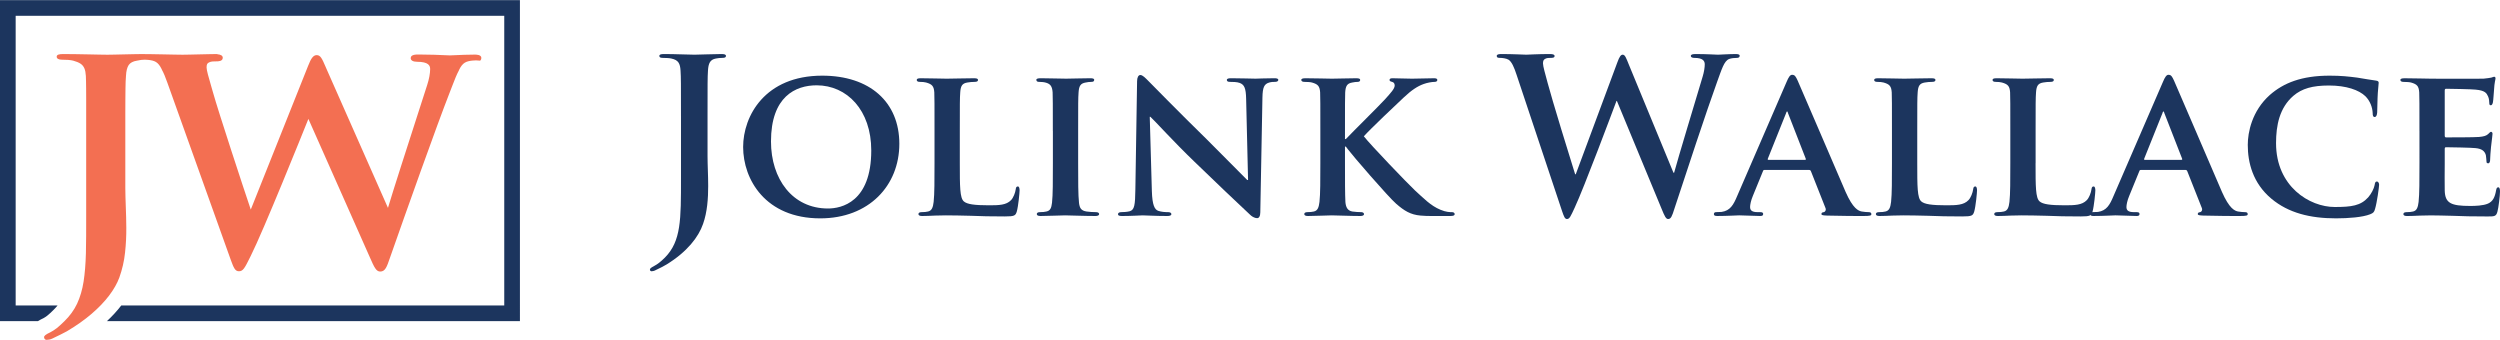
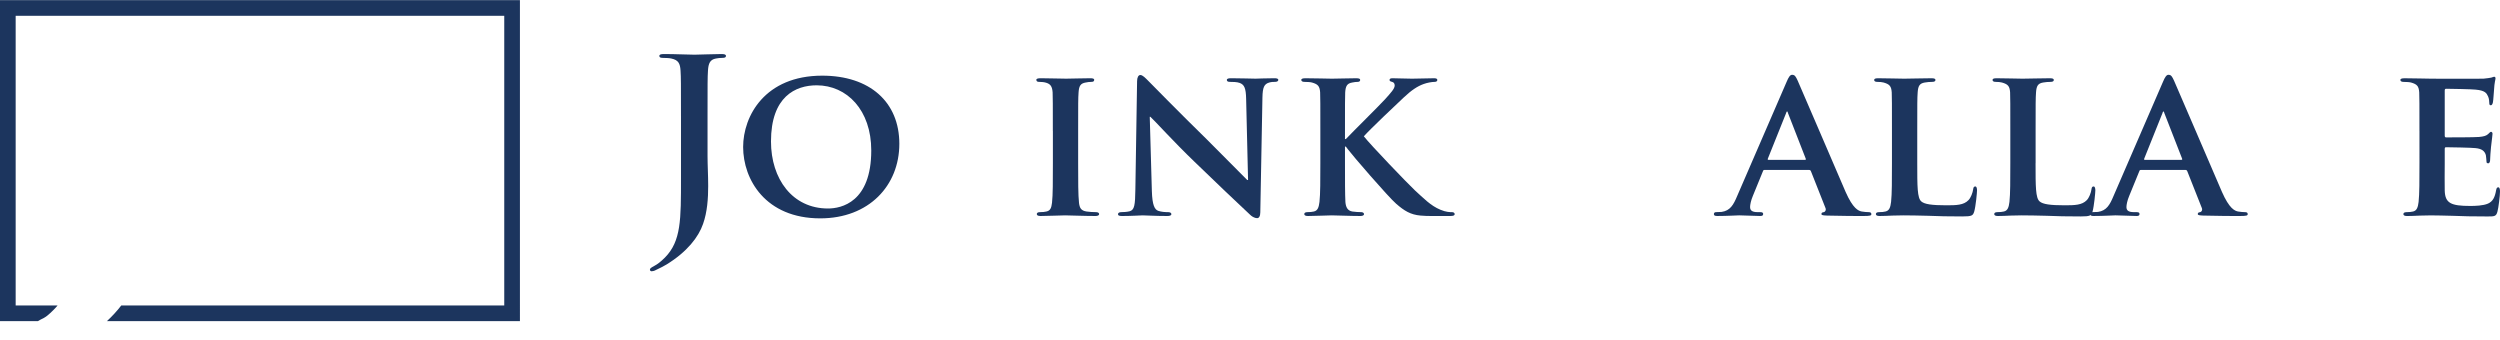
<svg xmlns="http://www.w3.org/2000/svg" version="1.1" id="Layer_1" x="0px" y="0px" viewBox="0 0 2000 271.88" style="enable-background:new 0 0 2000 271.88;" xml:space="preserve">
  <style type="text/css"> .st0{fill-rule:evenodd;clip-rule:evenodd;fill:#1C355E;} .st1{fill:#1C355E;} .st2{fill:#F36F52;} </style>
  <g>
    <path class="st0" d="M0,0.12v256.77h30.4c1.42-0.92,2.94-1.7,4.46-2.39c1.02-0.53,2.02-1.27,2.86-1.89 c1.74-1.37,3.39-2.99,4.99-4.56c1.2-1.18,2.33-2.41,3.37-3.69H12.53V12.66h390.87v231.7H97.03c-3.44,4.49-7.33,8.65-11.47,12.53 h330.38V0.12H0z" />
    <g>
      <path class="st1" d="M544.78,92.93c0-26.05,0-30.85-0.34-36.34c-0.34-5.83-1.71-8.57-7.37-9.77c-1.37-0.34-4.29-0.51-6.69-0.51 c-1.89,0-2.91-0.35-2.91-1.54s1.2-1.54,3.77-1.54c9.09,0,19.88,0.52,24.34,0.52c4.11,0,14.91-0.52,21.59-0.52 c2.4,0,3.6,0.35,3.6,1.54s-1.03,1.54-3.09,1.54c-1.89,0-2.91,0.17-4.97,0.51c-4.63,0.86-6,3.77-6.34,9.77 c-0.34,5.48-0.34,10.28-0.34,36.34v31.71c0,7.37,0.52,15.6,0.52,24.17c0,9.77-0.69,20.74-4.11,30.34 c-3.6,10.46-12.69,22.28-29.14,32.4c-2.23,1.37-4.97,2.74-8.57,4.45c-1.2,0.69-2.57,1.03-3.43,1.03c-0.69,0-1.37-0.52-1.37-1.37 c0-0.86,0.85-1.54,3.77-3.09c2.23-1.2,4.8-3.08,8.23-6.51c13.03-13.2,12.86-30.34,12.86-63.94V92.93z" />
      <path class="st1" d="M594.51,117.61c0-24.86,17.48-57.08,63.25-57.08c38.05,0,61.71,21.08,61.71,54.51s-24.34,59.65-63.25,59.65 C612.33,174.69,594.51,143.5,594.51,117.61z M697.01,120.36c0-32.22-19.37-52.11-43.71-52.11c-16.79,0-36.51,8.91-36.51,44.9 c0,30,17.14,53.65,45.59,53.65C673.01,166.81,697.01,161.83,697.01,120.36z" />
-       <path class="st1" d="M767.85,130.47c0,18.69,0,27.94,3.25,30.68c2.57,2.23,8.4,3.09,20.06,3.09c8.05,0,13.89-0.17,17.65-4.11 c1.89-1.89,3.43-6,3.78-8.74c0.17-1.37,0.51-2.23,1.71-2.23c1.03,0,1.37,1.54,1.37,3.25c0,1.71-1.02,12.51-2.23,16.8 c-1.03,3.26-1.71,3.94-9.6,3.94c-10.8,0-19.54-0.17-27.08-0.52c-7.54-0.17-13.89-0.34-20.06-0.34c-1.71,0-4.97,0.17-8.57,0.17 c-3.6,0.17-7.37,0.34-10.46,0.34c-1.88,0-2.92-0.51-2.92-1.54c0-0.69,0.52-1.54,2.4-1.54c2.23,0,3.94-0.17,5.31-0.52 c3.09-0.69,3.94-3.43,4.46-7.71c0.69-6.17,0.69-17.66,0.69-31.03v-25.71c0-22.11,0-26.22-0.17-30.85 c-0.35-4.97-1.72-6.51-6.52-7.88c-1.2-0.34-3.08-0.51-4.97-0.51c-1.71,0-2.57-0.52-2.57-1.54s1.03-1.37,3.26-1.37 c7.03,0,16.62,0.34,20.74,0.34c3.6,0,15.94-0.34,21.77-0.34c2.23,0,3.26,0.34,3.26,1.37s-0.86,1.54-2.74,1.54 c-1.72,0-4.11,0.17-5.83,0.51c-4.11,0.69-5.31,2.74-5.65,7.88c-0.34,4.63-0.34,8.74-0.34,30.85V130.47z" />
      <path class="st1" d="M842.27,104.76c0-22.11,0-26.22-0.17-30.85c-0.34-4.97-1.88-6.69-5.14-7.71c-1.72-0.52-3.6-0.69-5.48-0.69 c-1.54,0-2.4-0.35-2.4-1.72c0-0.85,1.2-1.2,3.6-1.2c5.66,0,15.94,0.34,20.23,0.34c3.77,0,13.54-0.34,19.37-0.34 c1.89,0,3.09,0.34,3.09,1.2c0,1.37-0.86,1.72-2.4,1.72c-1.54,0-2.74,0.17-4.45,0.51c-4.11,0.69-5.32,2.74-5.66,7.88 c-0.34,4.63-0.34,8.74-0.34,30.85v25.71c0,14.06,0,25.71,0.69,31.88c0.52,3.94,1.54,6.17,6,6.86c2.06,0.34,5.48,0.52,7.71,0.52 c1.71,0,2.4,0.85,2.4,1.54c0,1.03-1.2,1.54-2.92,1.54c-9.94,0-20.22-0.51-24.34-0.51c-3.43,0-13.71,0.51-19.71,0.51 c-1.89,0-2.91-0.51-2.91-1.54c0-0.69,0.51-1.54,2.4-1.54c2.23,0,3.94-0.17,5.32-0.52c3.09-0.69,3.94-2.74,4.46-7.03 c0.69-6,0.69-17.66,0.69-31.71V104.76z" />
      <path class="st1" d="M921.49,152.92c0.35,11.32,2.23,14.75,5.15,15.77c2.57,0.86,5.48,1.03,7.88,1.03c1.72,0,2.57,0.69,2.57,1.54 c0,1.2-1.37,1.54-3.43,1.54c-9.77,0-16.8-0.51-19.54-0.51c-1.37,0-8.57,0.51-16.28,0.51c-2.06,0-3.43-0.17-3.43-1.54 c0-0.85,1.02-1.54,2.4-1.54c2.06,0,4.8-0.17,6.86-0.69c3.94-1.03,4.46-4.97,4.63-17.66l1.37-86.39c0-2.91,1.03-4.97,2.57-4.97 c1.88,0,3.94,2.23,6.51,4.8c1.89,1.88,24.51,25.02,46.45,46.45c10.28,10.11,30.34,30.68,32.57,32.74h0.69l-1.54-64.79 c-0.17-8.91-1.54-11.49-5.14-12.86c-2.23-0.85-5.83-0.85-7.89-0.85c-1.88,0-2.4-0.69-2.4-1.54c0-1.2,1.54-1.37,3.77-1.37 c7.89,0,15.94,0.34,19.2,0.34c1.72,0,7.37-0.34,14.75-0.34c2.06,0,3.43,0.17,3.43,1.37c0,0.86-0.86,1.54-2.57,1.54 c-1.54,0-2.74,0-4.63,0.51c-4.11,1.2-5.31,3.77-5.48,12l-1.71,91.87c0,3.26-1.2,4.63-2.4,4.63c-2.57,0-4.63-1.54-6.17-3.09 c-9.43-8.74-28.28-26.74-44.05-41.99c-16.45-15.77-32.39-33.43-35.31-36h-0.51L921.49,152.92z" />
      <path class="st1" d="M1075.98,111.27h0.69c5.14-5.48,27.08-27.08,31.54-32.05c4.28-4.8,7.54-8.23,7.54-10.8 c0-1.54-0.69-2.57-2.06-2.91c-1.37-0.35-2.06-0.69-2.06-1.54c0-1.03,0.85-1.37,2.4-1.37c3.26,0,11.49,0.34,15.6,0.34 c4.63,0,13.03-0.34,17.66-0.34c1.54,0,2.57,0.34,2.57,1.37s-0.86,1.54-2.23,1.54c-2.23,0-6,0.69-8.74,1.71 c-4.8,1.72-9.6,4.8-15.94,10.8c-4.8,4.46-27.25,25.71-31.88,31.02c5.31,6.86,34.97,37.71,40.79,43.19 c6.69,6,12.51,12.34,20.57,15.6c4.46,1.89,7.54,1.89,9.26,1.89c1.2,0,2.06,0.69,2.06,1.54c0,1.03-0.86,1.54-3.6,1.54h-13.2 c-4.45,0-7.19,0-10.45-0.34c-8.06-0.69-13.03-3.78-19.54-9.43s-35.48-39.25-38.74-43.71l-1.54-2.06h-0.69v13.2 c0,13.37,0,24.86,0.34,31.2c0.35,4.11,1.72,6.86,5.48,7.54c2.06,0.34,5.48,0.52,7.37,0.52c1.2,0,2.06,0.85,2.06,1.54 c0,1.03-1.2,1.54-2.91,1.54c-8.4,0-19.2-0.51-22.97-0.51c-3.43,0-13.03,0.51-19.02,0.51c-1.88,0-2.92-0.51-2.92-1.54 c0-0.69,0.52-1.54,2.4-1.54c2.23,0,3.94-0.17,5.31-0.52c3.09-0.69,3.94-3.43,4.46-7.71c0.69-6.17,0.69-17.66,0.69-31.03v-25.71 c0-22.11,0-26.22-0.17-30.85c-0.35-4.97-1.72-6.51-6.52-7.88c-1.2-0.34-3.77-0.51-6-0.51c-1.54,0-2.57-0.52-2.57-1.54 s1.2-1.37,3.43-1.37c7.88,0,17.48,0.34,21.08,0.34c3.6,0,14.4-0.34,19.37-0.34c2.23,0,3.25,0.34,3.25,1.37s-0.86,1.54-2.06,1.54 c-1.54,0-2.4,0.17-4.29,0.51c-4.11,0.69-5.31,2.74-5.65,7.88c-0.17,4.63-0.17,8.74-0.17,30.85V111.27z" />
-       <path class="st1" d="M1213.33,60.02c-2.06-6.34-3.94-10.46-6.34-12.17c-1.89-1.2-5.32-1.54-6.86-1.54c-1.71,0-2.74-0.17-2.74-1.54 c0-1.2,1.37-1.54,3.77-1.54c8.91,0,18.34,0.52,19.88,0.52c1.54,0,9.09-0.52,19.02-0.52c2.4,0,3.6,0.52,3.6,1.54 c0,1.37-1.37,1.54-3.09,1.54c-1.37,0-3.09,0-4.28,0.69c-1.54,0.69-1.89,1.88-1.89,3.77c0,2.23,1.71,8.06,3.77,15.77 c2.92,11.32,18.85,63.25,21.94,72.85h0.51l33.26-89.47c1.71-4.8,2.91-6.17,4.28-6.17c1.89,0,2.74,2.57,4.97,8.06l35.65,86.39h0.52 c3.09-11.49,16.8-56.74,22.79-76.79c1.2-3.94,1.72-7.54,1.72-9.95c0-2.74-1.54-5.14-8.23-5.14c-1.72,0-2.92-0.52-2.92-1.54 c0-1.2,1.37-1.54,3.94-1.54c9.09,0,16.29,0.52,17.83,0.52c1.2,0,8.57-0.52,14.23-0.52c1.89,0,3.09,0.35,3.09,1.37 c0,1.2-0.86,1.72-2.4,1.72c-1.71,0-4.11,0.17-6,0.85c-4.11,1.54-6,8.4-9.6,18.17c-7.88,21.6-25.88,76.1-34.28,101.81 c-1.88,6-2.74,8.06-4.97,8.06c-1.71,0-2.74-2.06-5.32-8.4l-35.65-86.05h-0.34c-3.26,8.74-26.05,69.59-33.43,85.36 c-3.26,7.03-4.11,9.09-6.17,9.09c-1.71,0-2.4-1.89-3.94-6.34L1213.33,60.02z" />
      <path class="st1" d="M1411.72,135.95c-0.86,0-1.03,0.17-1.37,1.03l-8.05,19.71c-1.54,3.6-2.23,7.19-2.23,8.91 c0,2.57,1.37,4.11,6,4.11h2.23c1.88,0,2.23,0.69,2.23,1.54c0,1.2-0.86,1.54-2.4,1.54c-4.97,0-11.99-0.51-16.79-0.51 c-1.54,0-9.6,0.51-17.49,0.51c-1.88,0-2.74-0.34-2.74-1.54c0-0.85,0.52-1.54,1.72-1.54c1.37,0,3.08-0.17,4.45-0.17 c6.86-1.03,9.43-5.48,12.51-12.85l39.42-91.02c1.71-4.11,2.91-5.83,4.46-5.83c2.23,0,2.92,1.37,4.46,4.63 c3.6,8.06,28.8,67.02,38.39,89.13c5.83,13.2,10.12,15.08,12.86,15.6c2.23,0.34,3.94,0.52,5.65,0.52c1.37,0,2.06,0.51,2.06,1.54 c0,1.2-0.85,1.54-6.51,1.54c-5.31,0-16.28,0-28.97-0.34c-2.74-0.17-4.45-0.17-4.45-1.2c0-0.85,0.34-1.37,1.88-1.54 c1.03-0.17,2.06-1.54,1.37-3.26l-11.66-29.48c-0.34-0.85-0.86-1.03-1.54-1.03H1411.72z M1443.94,127.9c0.69,0,0.86-0.35,0.69-0.86 l-14.22-36.51c-0.17-0.51-0.35-1.37-0.69-1.37c-0.52,0-0.69,0.86-0.86,1.37l-14.57,36.34c-0.34,0.69,0,1.03,0.52,1.03H1443.94z" />
      <path class="st1" d="M1533.8,130.47c0,18.69,0,27.94,3.25,30.68c2.57,2.23,8.4,3.09,20.06,3.09c8.05,0,13.89-0.17,17.65-4.11 c1.89-1.89,3.43-6,3.78-8.74c0.17-1.37,0.51-2.23,1.71-2.23c1.03,0,1.37,1.54,1.37,3.25c0,1.71-1.02,12.51-2.23,16.8 c-1.03,3.26-1.71,3.94-9.6,3.94c-10.8,0-19.54-0.17-27.08-0.52c-7.54-0.17-13.89-0.34-20.06-0.34c-1.71,0-4.97,0.17-8.57,0.17 c-3.6,0.17-7.37,0.34-10.46,0.34c-1.88,0-2.92-0.51-2.92-1.54c0-0.69,0.52-1.54,2.4-1.54c2.23,0,3.94-0.17,5.31-0.52 c3.09-0.69,3.94-3.43,4.46-7.71c0.69-6.17,0.69-17.66,0.69-31.03v-25.71c0-22.11,0-26.22-0.17-30.85 c-0.35-4.97-1.72-6.51-6.52-7.88c-1.2-0.34-3.08-0.51-4.97-0.51c-1.71,0-2.57-0.52-2.57-1.54s1.03-1.37,3.26-1.37 c7.03,0,16.62,0.34,20.74,0.34c3.6,0,15.94-0.34,21.77-0.34c2.23,0,3.26,0.34,3.26,1.37s-0.86,1.54-2.74,1.54 c-1.72,0-4.11,0.17-5.83,0.51c-4.11,0.69-5.31,2.74-5.65,7.88c-0.34,4.63-0.34,8.74-0.34,30.85V130.47z" />
      <path class="st1" d="M1628.45,130.47c0,18.69,0,27.94,3.26,30.68c2.57,2.23,8.4,3.09,20.05,3.09c8.06,0,13.88-0.17,17.66-4.11 c1.88-1.89,3.43-6,3.77-8.74c0.17-1.37,0.52-2.23,1.72-2.23c1.02,0,1.37,1.54,1.37,3.25c0,1.71-1.03,12.51-2.23,16.8 c-1.03,3.26-1.71,3.94-9.6,3.94c-10.8,0-19.54-0.17-27.08-0.52c-7.54-0.17-13.88-0.34-20.05-0.34c-1.72,0-4.97,0.17-8.57,0.17 c-3.6,0.17-7.37,0.34-10.45,0.34c-1.89,0-2.91-0.51-2.91-1.54c0-0.69,0.51-1.54,2.4-1.54c2.23,0,3.94-0.17,5.32-0.52 c3.09-0.69,3.94-3.43,4.46-7.71c0.69-6.17,0.69-17.66,0.69-31.03v-25.71c0-22.11,0-26.22-0.17-30.85 c-0.34-4.97-1.71-6.51-6.51-7.88c-1.2-0.34-3.09-0.51-4.97-0.51c-1.71,0-2.57-0.52-2.57-1.54s1.02-1.37,3.25-1.37 c7.03,0,16.63,0.34,20.74,0.34c3.6,0,15.94-0.34,21.77-0.34c2.23,0,3.25,0.34,3.25,1.37s-0.85,1.54-2.74,1.54 c-1.71,0-4.11,0.17-5.82,0.51c-4.11,0.69-5.32,2.74-5.66,7.88c-0.34,4.63-0.34,8.74-0.34,30.85V130.47z" />
      <path class="st1" d="M1712.81,135.95c-0.85,0-1.03,0.17-1.37,1.03l-8.06,19.71c-1.54,3.6-2.23,7.19-2.23,8.91 c0,2.57,1.37,4.11,6,4.11h2.23c1.89,0,2.23,0.69,2.23,1.54c0,1.2-0.85,1.54-2.4,1.54c-4.97,0-12-0.51-16.8-0.51 c-1.54,0-9.6,0.51-17.48,0.51c-1.89,0-2.74-0.34-2.74-1.54c0-0.85,0.51-1.54,1.71-1.54c1.37,0,3.09-0.17,4.46-0.17 c6.86-1.03,9.43-5.48,12.51-12.85l39.42-91.02c1.71-4.11,2.92-5.83,4.46-5.83c2.23,0,2.91,1.37,4.46,4.63 c3.6,8.06,28.8,67.02,38.39,89.13c5.83,13.2,10.11,15.08,12.85,15.6c2.23,0.34,3.94,0.52,5.66,0.52c1.37,0,2.06,0.51,2.06,1.54 c0,1.2-0.86,1.54-6.51,1.54c-5.32,0-16.29,0-28.97-0.34c-2.74-0.17-4.46-0.17-4.46-1.2c0-0.85,0.35-1.37,1.89-1.54 c1.03-0.17,2.06-1.54,1.37-3.26l-11.66-29.48c-0.34-0.85-0.85-1.03-1.54-1.03H1712.81z M1745.04,127.9c0.69,0,0.85-0.35,0.69-0.86 l-14.23-36.51c-0.17-0.51-0.34-1.37-0.69-1.37c-0.51,0-0.69,0.86-0.85,1.37l-14.57,36.34c-0.35,0.69,0,1.03,0.51,1.03H1745.04z" />
-       <path class="st1" d="M1817.07,158.92c-14.91-12.51-18.85-28.97-18.85-43.02c0-9.94,3.26-27.08,17.66-39.94 c10.97-9.6,25.37-15.43,47.82-15.43c9.43,0,15.08,0.69,21.94,1.54c5.66,0.85,10.63,1.88,15.08,2.4c1.71,0.17,2.23,0.86,2.23,1.72 c0,1.2-0.35,2.91-0.69,8.05c-0.35,4.8-0.35,12.85-0.52,15.77c-0.17,2.06-0.69,3.6-2.06,3.6c-1.2,0-1.54-1.2-1.54-3.09 c-0.17-4.63-2.06-9.77-5.83-13.54c-5.14-4.97-15.25-8.57-29.13-8.57c-13.2,0-21.6,2.4-28.46,8.23 c-11.14,9.6-13.88,23.65-13.88,37.88c0,34.63,26.74,51.08,46.97,51.08c13.37,0,20.74-1.03,26.74-7.72 c2.57-2.92,4.63-7.03,5.14-9.77c0.34-2.23,0.69-2.91,1.89-2.91c1.02,0,1.71,1.37,1.71,2.57c0,1.71-1.71,14.4-3.25,19.37 c-0.69,2.57-1.37,3.26-3.94,4.28c-6,2.4-17.49,3.26-27.26,3.26C1848.26,174.69,1830.78,170.41,1817.07,158.92z" />
      <path class="st1" d="M1935.55,104.76c0-22.11,0-26.22-0.17-30.85c-0.34-4.97-1.71-6.51-6.51-7.88c-1.2-0.34-3.78-0.51-6-0.51 c-1.54,0-2.57-0.52-2.57-1.54s1.2-1.37,3.43-1.37c7.89,0,17.49,0.34,21.77,0.34c4.8,0,38.23,0.17,41.14,0 c2.74-0.17,5.14-0.69,6.34-0.85c0.86-0.17,1.72-0.69,2.4-0.69c0.85,0,1.02,0.69,1.02,1.37c0,1.02-0.85,2.74-1.2,9.43 c-0.17,1.54-0.51,7.88-0.86,9.6c-0.17,0.69-0.51,2.4-1.71,2.4c-1.03,0-1.2-0.69-1.2-1.89c0-1.02-0.17-3.6-1.03-5.31 c-1.2-2.57-2.4-4.63-9.94-5.31c-2.57-0.35-20.57-0.69-23.65-0.69c-0.69,0-1.03,0.51-1.03,1.37v35.99c0,0.86,0.17,1.54,1.03,1.54 c3.43,0,22.97,0,26.4-0.34c3.6-0.34,5.65-0.85,7.2-2.23c1.2-1.03,1.71-1.89,2.4-1.89c0.69,0,1.2,0.69,1.2,1.54 c0,0.86-0.35,3.26-1.2,10.63c-0.34,2.91-0.69,8.74-0.69,9.77c0,1.2-0.17,3.26-1.54,3.26c-1.03,0-1.37-0.52-1.37-1.2 c-0.17-1.54-0.17-3.43-0.52-5.32c-0.85-2.91-2.74-5.14-8.4-5.65c-2.74-0.34-19.88-0.69-23.66-0.69c-0.69,0-0.85,0.69-0.85,1.54 v11.66c0,4.97-0.17,17.31,0,21.6c0.34,9.94,4.97,12.17,20.4,12.17c3.94,0,10.28-0.17,14.22-1.88c3.77-1.72,5.48-4.8,6.51-10.8 c0.34-1.54,0.69-2.23,1.71-2.23c1.2,0,1.37,1.88,1.37,3.43c0,3.25-1.2,13.2-2.06,16.11c-1.03,3.78-2.4,3.78-8.05,3.78 c-11.32,0-20.4-0.17-27.77-0.52c-7.37-0.17-13.03-0.34-17.48-0.34c-1.72,0-4.97,0.17-8.57,0.17c-3.6,0.17-7.37,0.34-10.45,0.34 c-1.89,0-2.91-0.51-2.91-1.54c0-0.69,0.51-1.54,2.4-1.54c2.23,0,3.94-0.17,5.32-0.52c3.09-0.69,3.94-3.43,4.46-7.71 c0.69-6.17,0.69-17.66,0.69-31.03V104.76z" />
    </g>
-     <path class="st2" d="M379.81,43.68c-5.43-0.01-11.86,0.29-16.11,0.48c-1.87,0.08-3.24,0.15-3.77,0.15c-0.62,0-1.9-0.06-3.72-0.14 c-4.55-0.21-12.16-0.56-21.18-0.57c-2.26,0-6.47-0.01-6.47,2.9c0,1.82,1.88,2.91,5.04,2.92c9.33,0.02,10.52,3.12,10.52,5.82 c0,3.43-0.88,8.17-2.35,12.68c-1.9,5.92-4.35,13.52-7.07,21.92c-8.68,26.89-20.43,63.3-24.33,76.47L261.22,55.17l-0.77-1.78 c-2.76-6.38-4.01-9.29-7.07-9.29c-2.62-0.01-4.49,2.33-6.9,8.61l-45.86,114.95c-5.53-16.25-26.28-79.48-30.12-93.37l-1.56-5.4 c-2.05-7.08-3.68-12.68-3.68-14.92c0-2.45,0.5-3.44,2.15-4.12c1.45-0.77,3.7-0.77,5.51-0.76c1.71,0,5.28,0.01,5.28-2.9 c0-1.63-1.51-2.54-4.34-2.8v-0.15c0,0,0,0-0.01,0c-1.02,0.01-2.17,0.03-3.26,0.04c-0.25,0-0.48,0-0.73,0.01 c-0.63,0.01-1.22,0.02-1.88,0.03c-2.83,0.04-5.65,0.09-8.44,0.18c-2.83,0.09-5.44,0.13-7.78,0.18c-2.39,0.04-4.29,0.09-5.7,0.09 c-1.55,0-3.67-0.05-6.36-0.09c-2.7-0.04-5.66-0.08-8.98-0.18c-3.32-0.08-6.68-0.13-10.12-0.18c-2.66-0.03-5.11-0.06-7.56-0.07 c0,0-0.01,0-0.01,0c-0.73,0-1.54,0.03-2.25,0.03l0,0c-0.96,0.01-1.91,0.03-2.93,0.04c-2.83,0.04-5.65,0.09-8.44,0.18 c-2.83,0.09-5.44,0.13-7.78,0.18c-2.39,0.04-4.29,0.09-5.7,0.09c-1.55,0-3.67-0.05-6.36-0.09c-2.7-0.04-5.66-0.08-8.98-0.18 c-3.32-0.08-6.68-0.13-10.12-0.18c-3.45-0.04-6.72-0.09-9.81-0.09c-1.73,0-3.06,0.13-3.94,0.44c-0.93,0.36-1.37,0.89-1.37,1.68 c0,0.8,0.4,1.37,1.1,1.77c0.71,0.4,1.68,0.62,2.88,0.62c1.77,0,3.53,0.05,5.26,0.18c1.68,0.13,3.05,0.36,4.02,0.62 c2.47,0.66,4.38,1.46,5.79,2.39c1.42,0.93,2.43,2.17,3.09,3.72c0.66,1.5,1.06,3.58,1.2,6.1c0.04,1.37,0.09,2.87,0.13,4.42 c0.04,1.55,0.04,3.45,0.08,5.62c0,2.16,0.04,4.91,0.04,8.17c0,3.27,0,7.29,0,12.12c0,4.82,0,10.61,0,17.42v64.73 c0.05,11-0.04,20.82-0.22,29.35c-0.22,8.53-0.84,16.09-1.85,22.68c-1.03,6.59-2.79,12.47-5.17,17.64 c-2.44,5.17-5.84,9.86-10.26,14.15c-2.25,2.2-4.25,4.06-6.05,5.48c-1.82,1.37-3.5,2.48-5.08,3.27c-1.95,0.88-3.27,1.68-4.03,2.29 c-0.71,0.58-1.06,1.15-1.02,1.68c0,0.53,0.18,1.01,0.54,1.46c0.35,0.4,0.8,0.61,1.32,0.66c0.58,0,1.28-0.08,2.21-0.22 c0.89-0.18,1.73-0.44,2.56-0.85c2.52-1.2,4.74-2.25,6.64-3.22c1.89-0.97,3.58-1.81,5.03-2.61c7.51-4.46,14.1-9.11,19.76-13.97 c5.66-4.87,10.35-9.78,14.06-14.69c3.71-4.95,6.41-9.72,8.09-14.32c2.3-6.46,3.84-13.08,4.56-19.9c0.75-6.85,1.06-13.48,1.01-19.89 c-0.04-5.75-0.18-11.28-0.4-16.62c-0.22-5.35-0.34-10.43-0.39-15.21v-41.91c0-6.81,0-12.6,0-17.42c0-4.82,0-8.84,0.05-12.12 c0-3.27,0.04-6.01,0.08-8.17c0-2.17,0.09-4.07,0.13-5.62c0.1-1.55,0.18-3.05,0.27-4.42c0.18-3.94,0.92-6.81,2.16-8.71 c1.29-1.85,3.45-3,6.59-3.49c1.11-0.23,2.06-0.4,2.94-0.54c0,0,0,0,0,0.01c0.15-0.02,0.35-0.07,0.49-0.09 c0.9-0.11,1.83-0.16,2.82-0.17h0.01h0.04h0.01h0.02l0.04,0h0.01h0.04c0.68,0.02,1.46,0.06,2.4,0.14c1.13,0.09,2.27,0.27,3.45,0.53 c1.14,0.27,2.13,0.67,3,1.2c1.72,1.07,3.17,2.92,4.45,5.54c0.09,0.2,0.2,0.48,0.29,0.69c1.4,2.51,2.82,5.9,4.39,10.41l50.77,141.86 c2.19,5.9,3.29,8.87,6.42,8.88c3.36,0.01,4.65-2.58,8.92-11.16l0.58-1.17c10.22-20.37,41.26-97.52,46.09-109.56l49.11,110.6 c3.7,8.53,5.27,11.51,8.32,11.52c3.95,0.01,5.26-3.4,7.86-11.1c12.75-36.34,37.17-105.14,47.88-132.46 c0.7-1.76,1.35-3.45,1.97-5.07c1.88-4.88,3.5-9.06,5.23-12.2c0.1-0.22,0.21-0.53,0.31-0.74c1.27-2.61,2.73-4.46,4.45-5.52 c0.87-0.53,1.87-0.93,3-1.19c1.18-0.26,2.31-0.43,3.45-0.52c0.94-0.08,1.72-0.12,2.4-0.13h0.04h0.01h0.04h0.02h0.01h0.04h0.01 c0.99,0.02,1.92,0.07,2.82,0.18c0.11,0.02,0.28,0.05,0.4,0.07c0.78-0.66,1.01-1.52,1.01-2.16 C385.08,43.7,381.11,43.69,379.81,43.68z" />
  </g>
</svg>